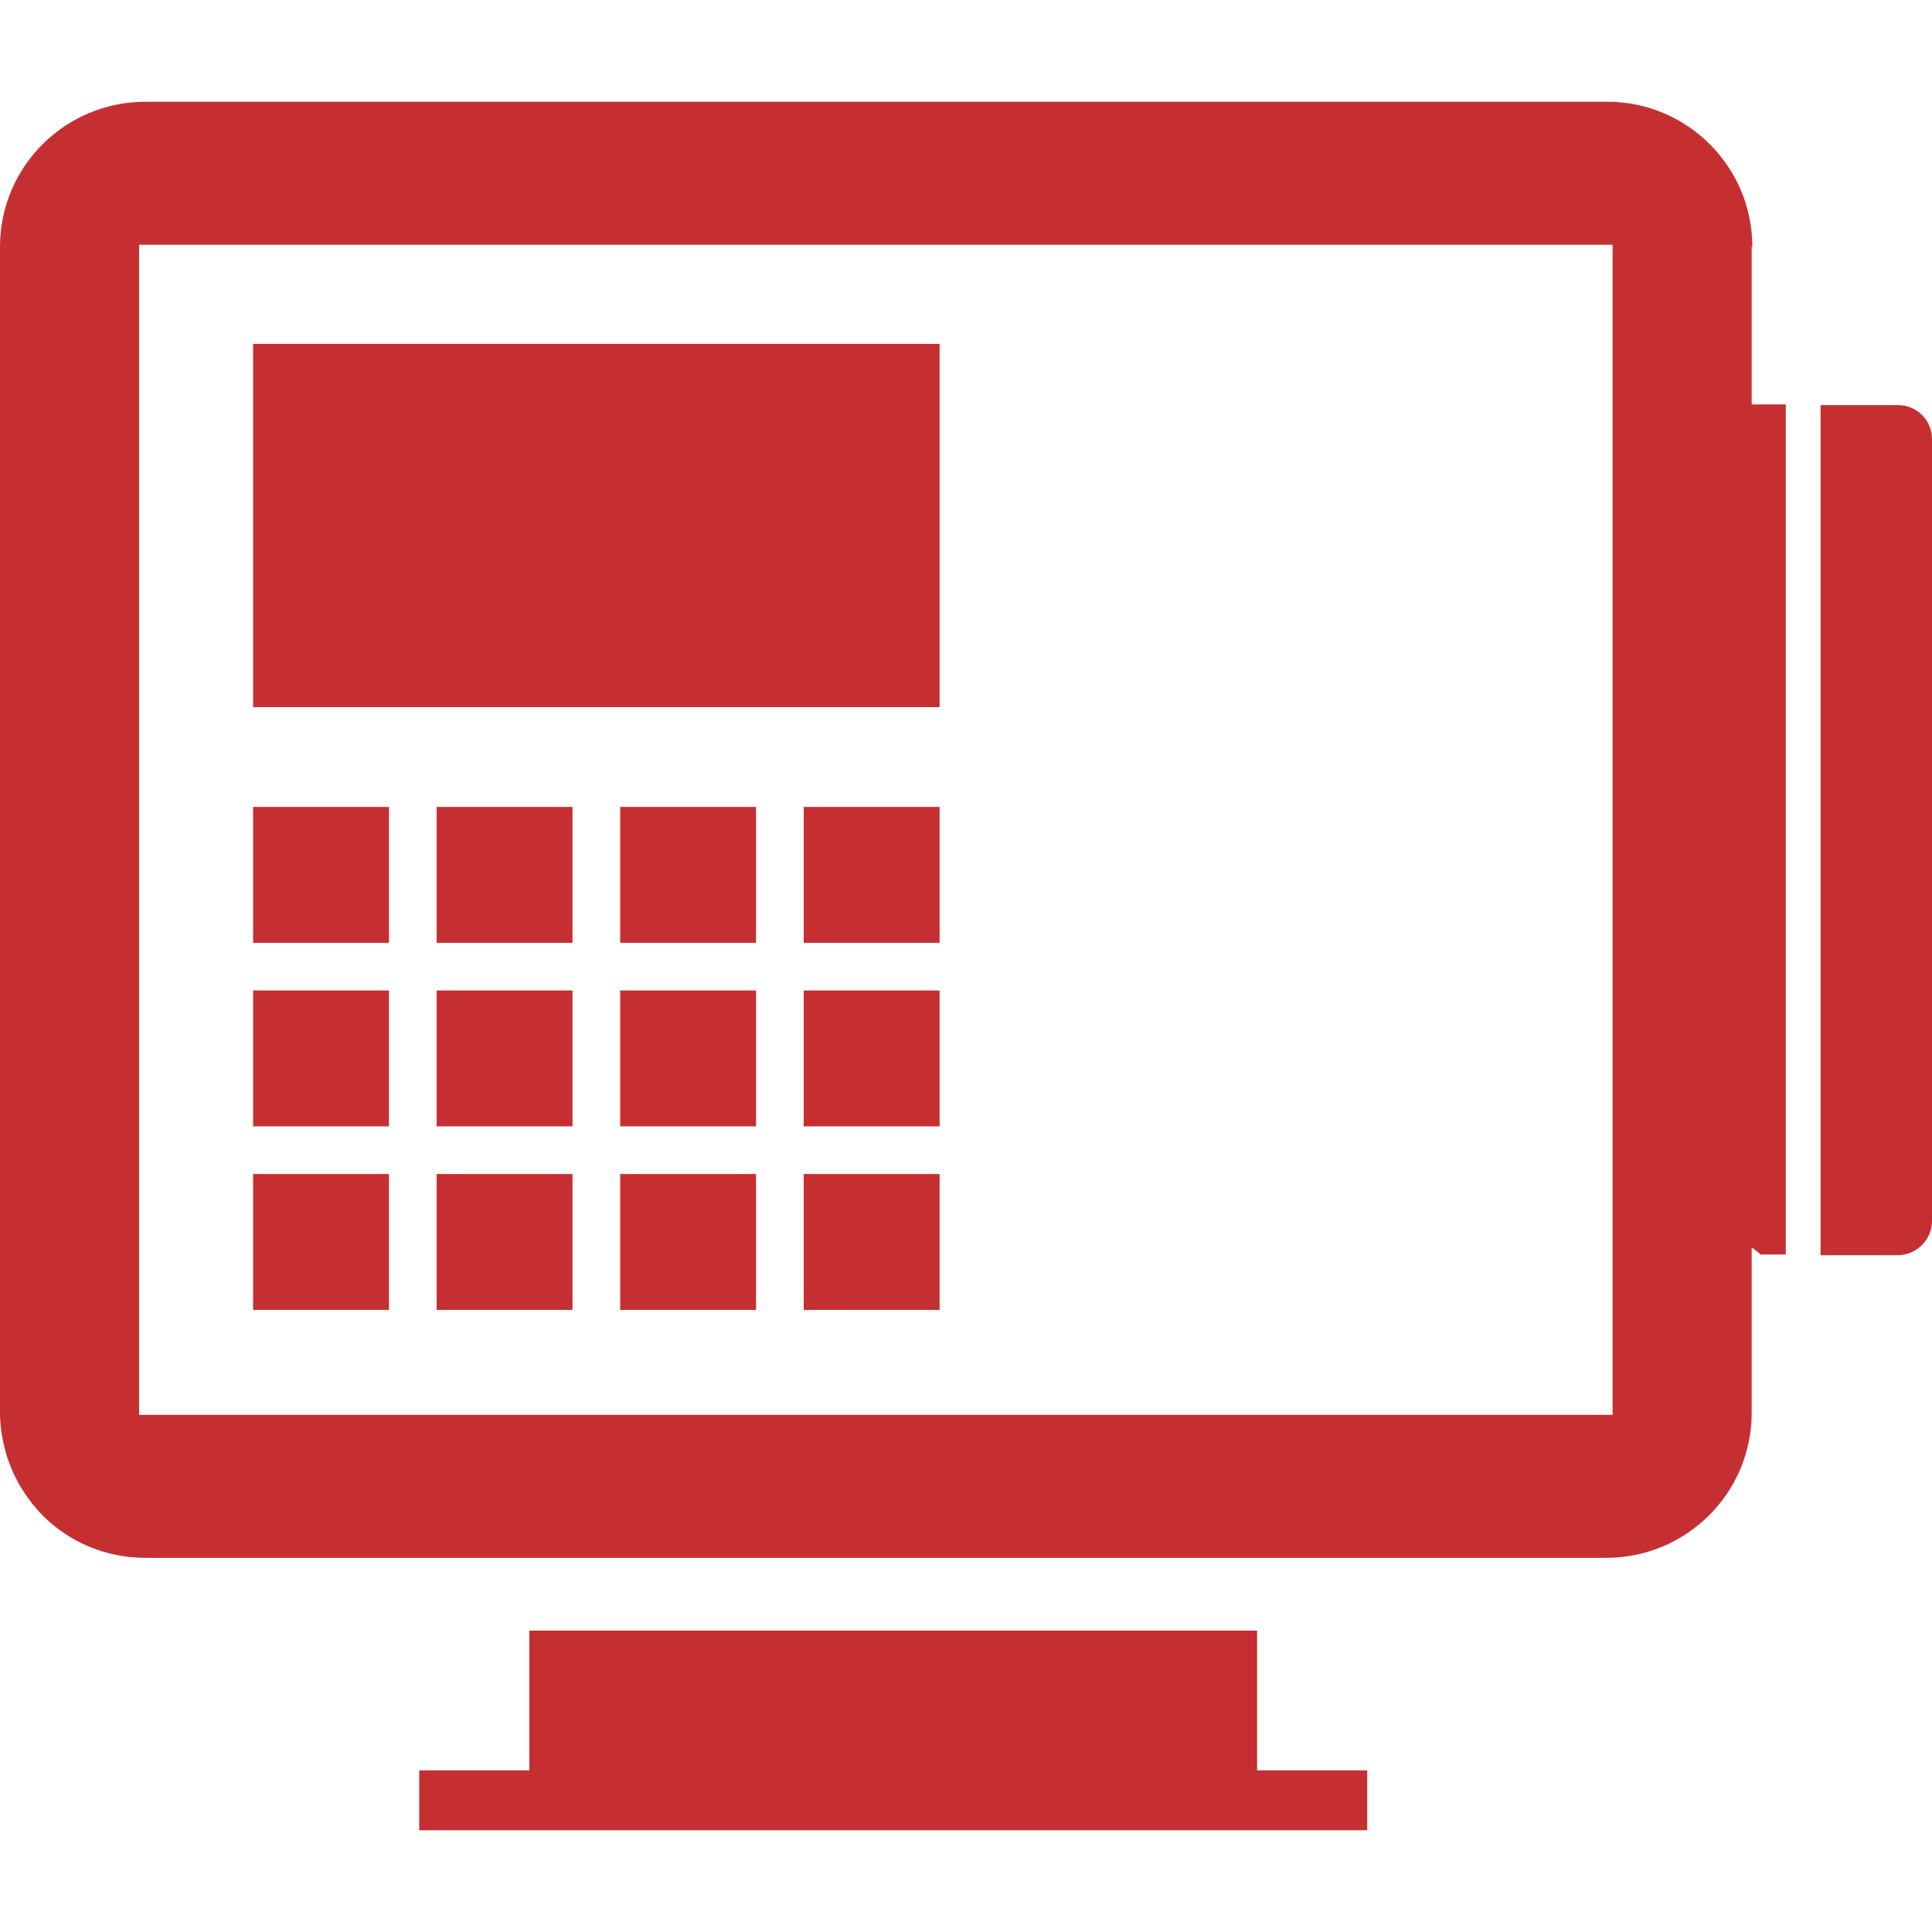
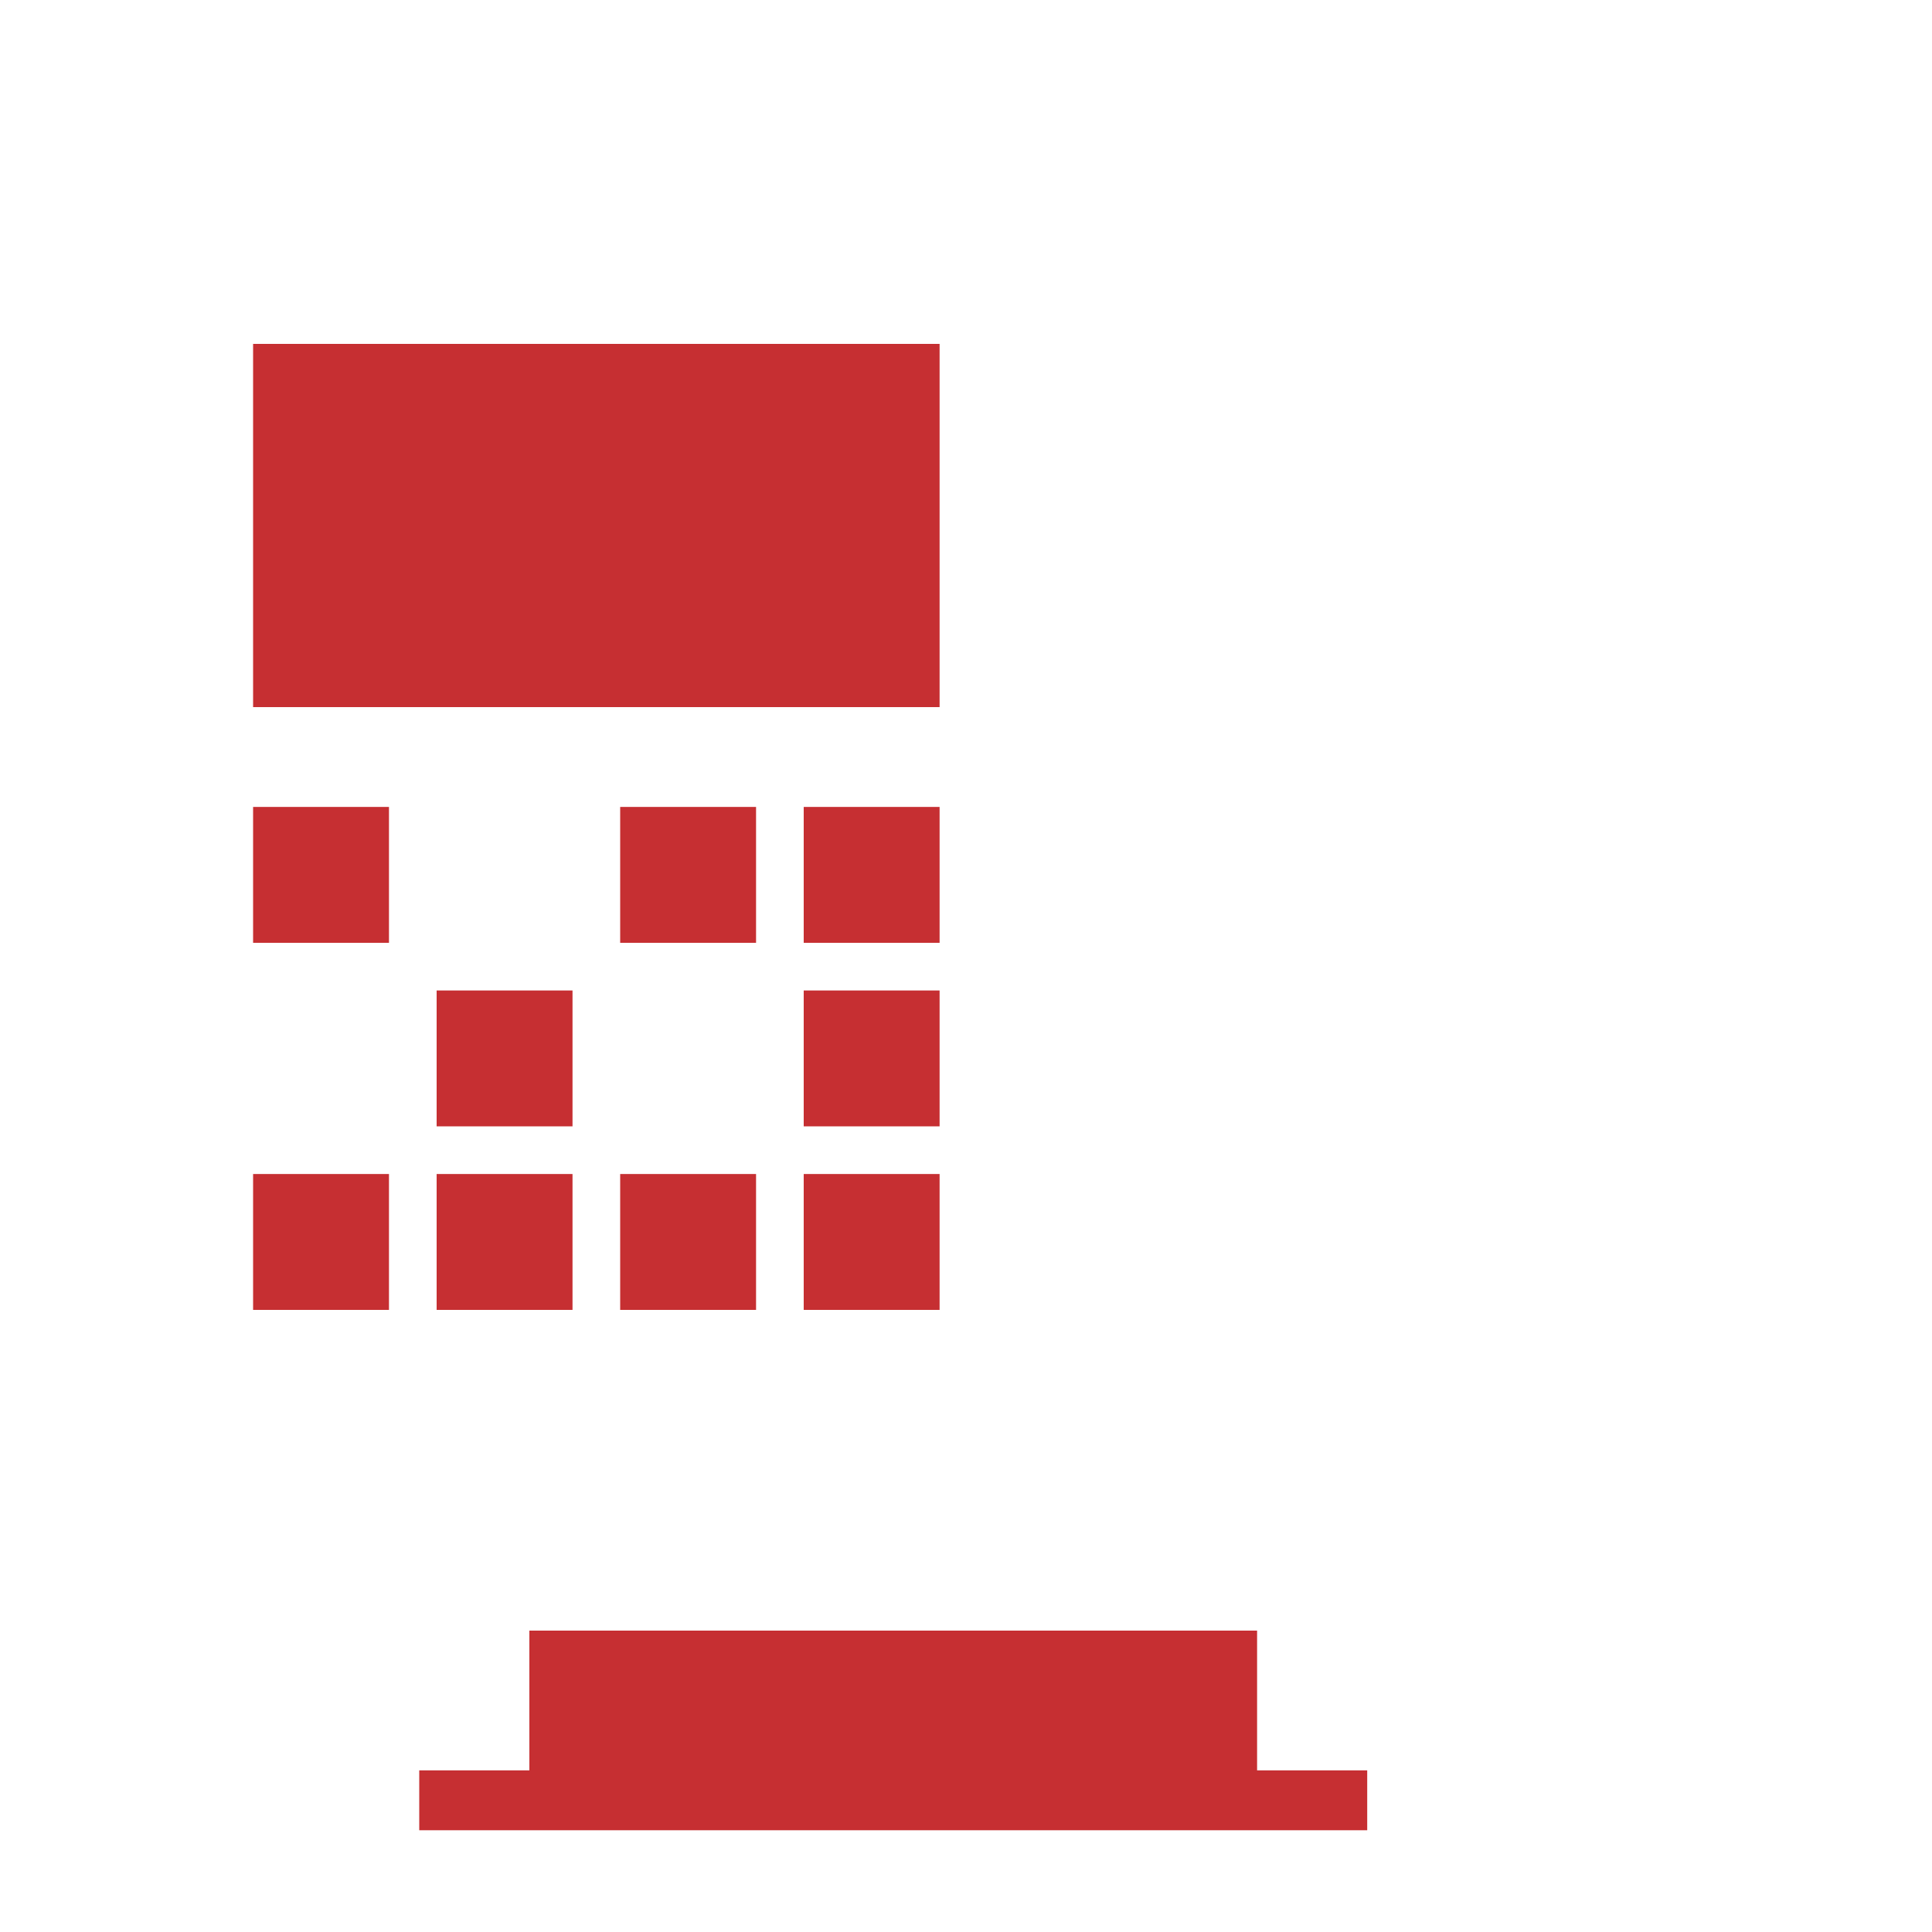
<svg xmlns="http://www.w3.org/2000/svg" version="1.1" id="katman_1" x="0px" y="0px" viewBox="0 0 300 300" style="enable-background:new 0 0 300 300;" xml:space="preserve">
  <style type="text/css">
	.st0{fill:#C62F32;}
</style>
  <g>
-     <path class="st0" d="M294.7,62.9H290h-6h-1.3v132h1.3h6h4.7c2.9,0,5.3-2.4,5.3-5.3V68.2C300,65.2,297.6,62.9,294.7,62.9z" />
    <polygon class="st0" points="195.2,253.2 161.6,253.2 143.8,253.2 82.2,253.2 82.2,274.9 65.1,274.9 65.1,284.2 140.4,284.2    165,284.2 212.3,284.2 212.3,274.9 195.2,274.9  " />
-     <path class="st0" d="M272.1,38.3c0-12.4-10.1-22.5-22.5-22.5h-0.1H48.3H22.6h0C10.1,15.8,0,25.9,0,38.3v0v181.1v0   c0,1.6,0.2,3.1,0.5,4.5c0.9,4.4,3.1,8.3,6.1,11.4c4.1,4.1,9.7,6.6,16,6.6h0h109.2h8.4h33.6h75.6c12.5,0,22.6-10.1,22.6-22.5v-25.7   l0,0c0.5,0.4,1,0.7,1.4,1.1h3.9v-132h-5.3V38.3z M250.4,219.7h-69.3h-42h-6.2H21.6V38h26.7h202.1V219.7z" />
    <g>
      <g>
        <rect x="39.3" y="182.3" class="st0" width="21.1" height="21.1" />
        <rect x="67.8" y="182.3" class="st0" width="21.1" height="21.1" />
        <rect x="96.3" y="182.3" class="st0" width="21.1" height="21.1" />
        <rect x="124.8" y="182.3" class="st0" width="21.1" height="21.1" />
      </g>
      <g>
-         <rect x="39.3" y="153.8" class="st0" width="21.1" height="21.1" />
        <rect x="67.8" y="153.8" class="st0" width="21.1" height="21.1" />
-         <rect x="96.3" y="153.8" class="st0" width="21.1" height="21.1" />
        <rect x="124.8" y="153.8" class="st0" width="21.1" height="21.1" />
      </g>
      <g>
        <rect x="39.3" y="125.3" class="st0" width="21.1" height="21.1" />
-         <rect x="67.8" y="125.3" class="st0" width="21.1" height="21.1" />
        <rect x="96.3" y="125.3" class="st0" width="21.1" height="21.1" />
        <rect x="124.8" y="125.3" class="st0" width="21.1" height="21.1" />
      </g>
    </g>
    <rect x="39.3" y="53.4" class="st0" width="106.6" height="56.4" />
  </g>
</svg>